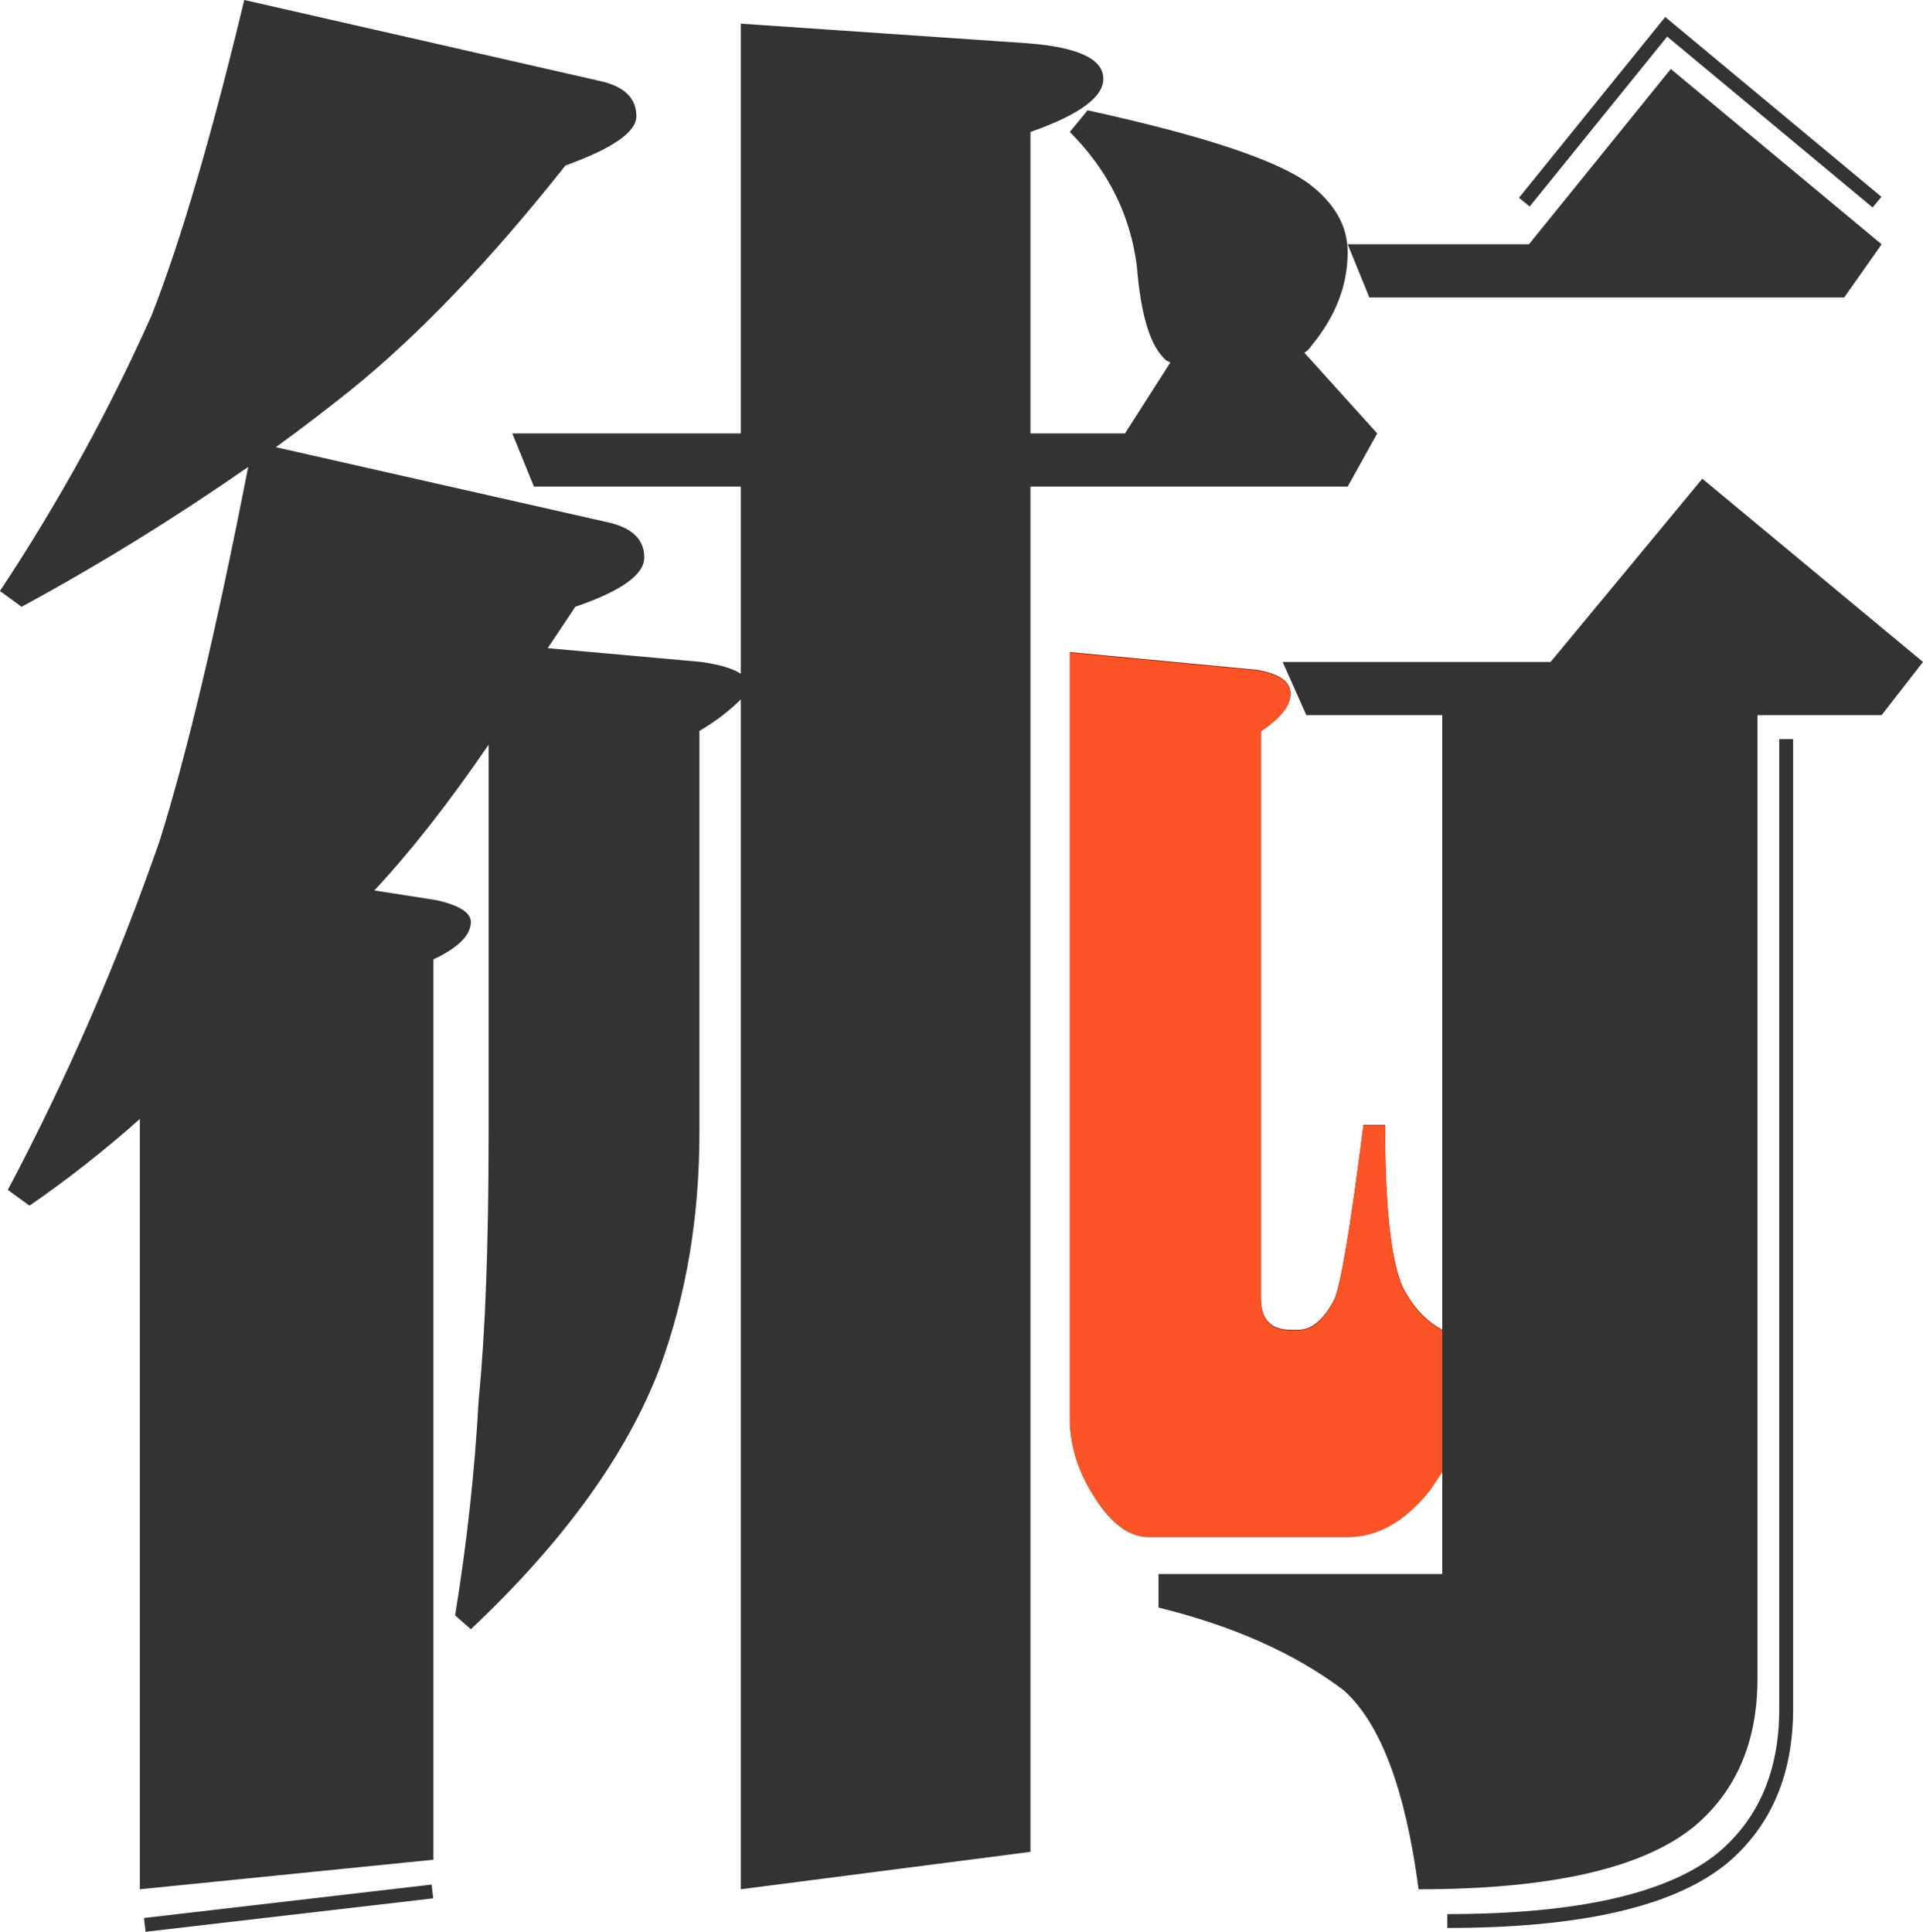
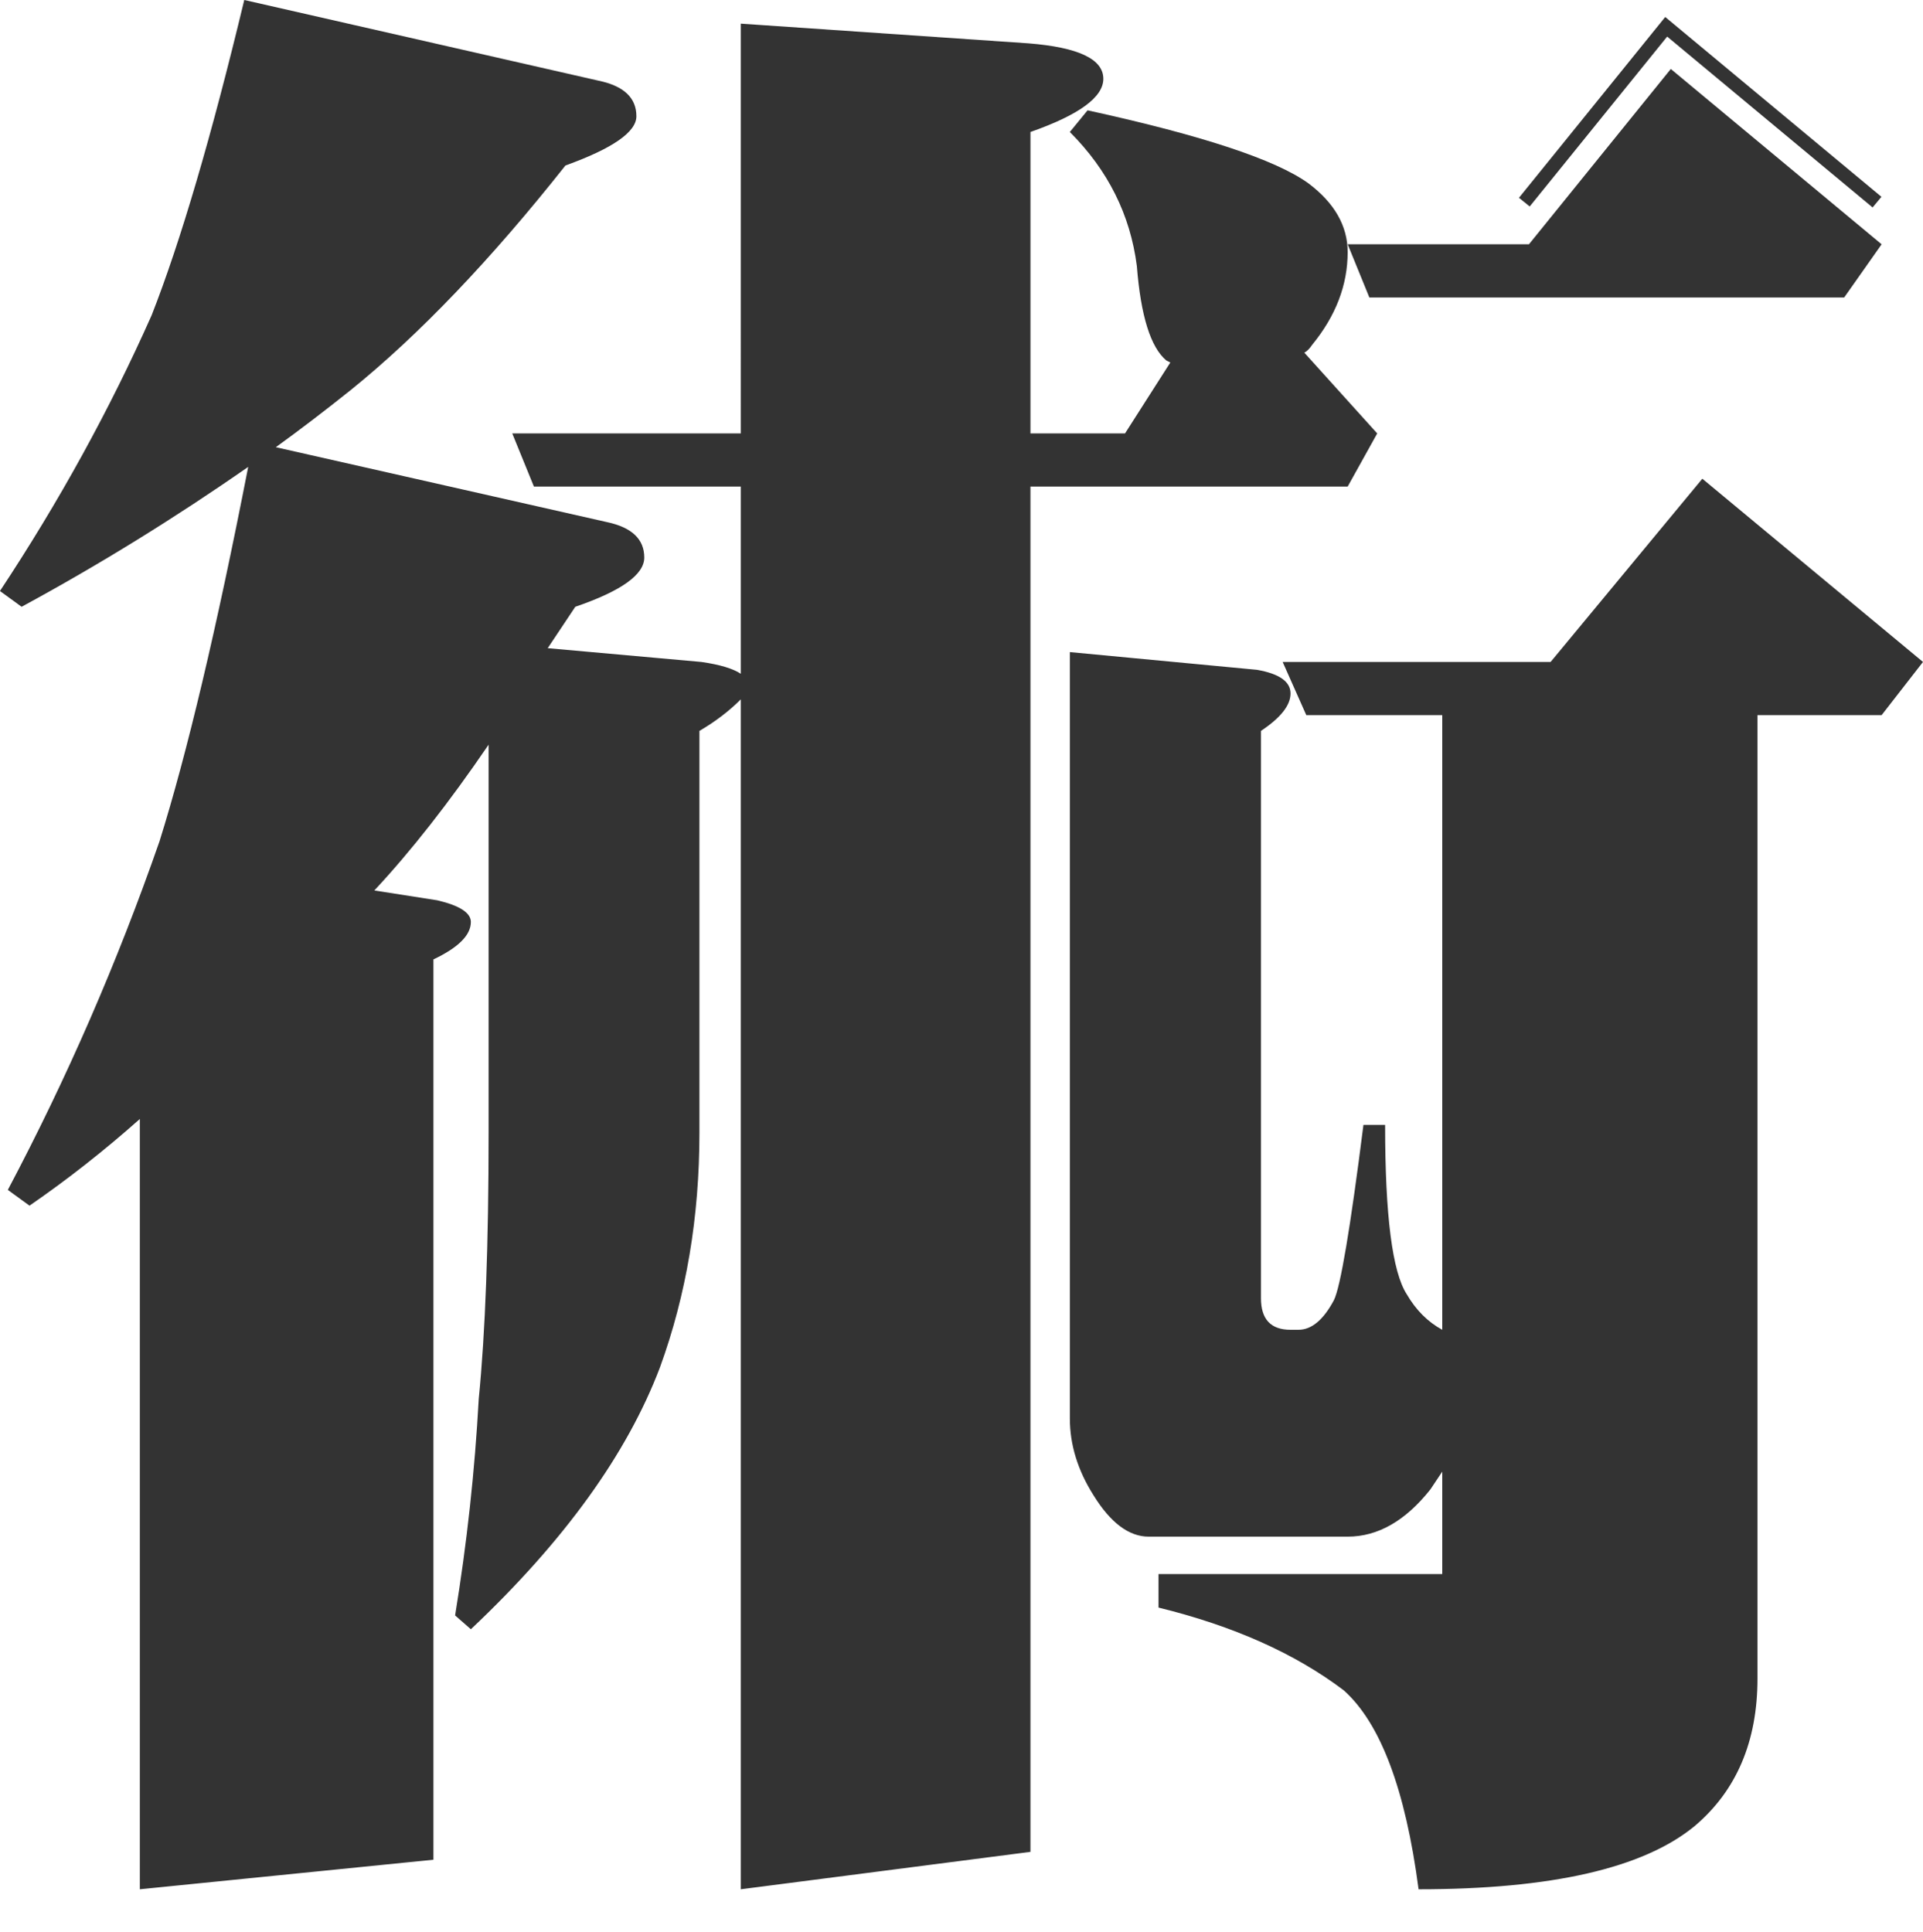
<svg xmlns="http://www.w3.org/2000/svg" id="_圖層_2" data-name="圖層 2" width="146.971" height="147.66" viewBox="0 0 146.971 147.66">
  <defs>
    <style>
      .cls-1 {
        stroke-width: 1.057px;
      }

      .cls-1, .cls-2 {
        fill: none;
        stroke: #333;
        stroke-miterlimit: 10;
      }

      .cls-3 {
        fill: #333;
      }

      .cls-3, .cls-4 {
        stroke-width: 0px;
      }

      .cls-4 {
        fill: #fc5427;
      }

      .cls-2 {
        stroke-width: 1.06px;
      }
    </style>
  </defs>
  <g id="_圖層_1-2" data-name="圖層 1">
    <g>
      <g>
        <path class="cls-3" d="m18.672,0l27.105,6.174c1.906.402,2.861,1.306,2.861,2.711,0,1.204-1.807,2.461-5.421,3.765-5.722,7.228-11.195,12.95-16.414,17.166-2.009,1.607-3.916,3.063-5.722,4.367l25.298,5.723c1.906.402,2.861,1.306,2.861,2.71,0,1.307-1.757,2.561-5.271,3.765-.805,1.205-1.506,2.259-2.108,3.163l11.746,1.054c1.405.202,2.409.504,3.012.903v-14.306h-15.812l-1.656-4.065h17.468V1.807l21.985,1.506c3.814.302,5.722,1.205,5.722,2.711,0,1.407-1.859,2.763-5.571,4.065v23.04h7.228l3.463-5.421-.301-.151c-1.205-1.002-1.958-3.411-2.259-7.228-.503-3.915-2.209-7.327-5.12-10.24l1.355-1.656c8.734,1.908,14.355,3.765,16.866,5.571,2.007,1.506,3.012,3.264,3.012,5.271,0,2.511-.904,4.871-2.71,7.078-.203.301-.402.503-.603.603l5.572,6.174-2.259,4.065h-24.244v104.356l-22.136,2.86V53.458c-.904.903-1.958,1.708-3.163,2.409v30.72c0,6.426-1.004,12.399-3.012,17.919-2.51,6.626-7.329,13.304-14.456,20.028l-1.205-1.054c.903-5.521,1.506-11.043,1.807-16.564.501-5.019.753-11.796.753-20.329v-29.666c-3.012,4.419-5.925,8.132-8.734,11.144l4.818.753c1.706.402,2.56.955,2.56,1.656,0,1.005-.955,1.958-2.861,2.861v68.817l-22.438,2.259v-58.879c-2.71,2.409-5.522,4.619-8.433,6.626l-1.657-1.205c4.518-8.531,8.381-17.416,11.595-26.653,2.108-6.725,4.367-16.263,6.776-28.611-5.623,3.915-11.395,7.481-17.317,10.691l-1.656-1.204c4.518-6.826,8.381-13.854,11.595-21.082,2.207-5.621,4.567-13.651,7.077-24.094Zm63.096,49.844l14.305,1.355c1.706.301,2.56.903,2.56,1.807s-.753,1.859-2.259,2.861v43.368c0,1.607.753,2.41,2.259,2.41h.603c1.002,0,1.906-.753,2.71-2.259.501-1.003,1.254-5.471,2.259-13.402h1.656c0,6.927.551,11.244,1.657,12.95.701,1.205,1.605,2.108,2.71,2.711v-46.983h-10.391l-1.807-4.065h20.48l11.595-14.005,16.865,14.005-3.162,4.065h-9.487v73.637c0,4.818-1.607,8.583-4.819,11.294-3.915,3.212-10.943,4.818-21.082,4.818-1.004-7.63-2.913-12.7-5.722-15.209-3.715-2.812-8.433-4.92-14.155-6.324v-2.561h21.685v-7.83c-.402.603-.704,1.054-.903,1.355-1.908,2.409-4.017,3.614-6.325,3.614h-15.21c-1.506,0-2.913-1.055-4.216-3.163-1.205-1.905-1.807-3.863-1.807-5.872v-58.578ZM127.696,5.271l16.113,13.402-2.861,4.065h-36.291l-1.656-4.065h13.854l10.842-13.402Z" />
-         <path class="cls-4" d="m81.768,49.893l14.305,1.355c1.706.301,2.56.903,2.56,1.807s-.753,1.859-2.259,2.861v43.368c0,1.607.753,2.41,2.259,2.41h.603c1.002,0,1.906-.753,2.71-2.259.501-1.003,1.254-5.471,2.259-13.402h1.656c0,6.927.551,11.244,1.657,12.95.701,1.205,1.605,2.108,2.71,2.711v10.842c-.402.603-.704,1.054-.903,1.355-1.908,2.409-4.017,3.614-6.325,3.614h-15.21c-1.506,0-2.913-1.055-4.216-3.163-1.205-1.905-1.807-3.863-1.807-5.872v-58.578Z" />
      </g>
      <g>
-         <path class="cls-2" d="m136.514,56.498v74.122c0,4.85-1.607,8.64-4.819,11.368-3.915,3.233-10.943,4.85-21.082,4.85" />
        <polyline class="cls-1" points="116.502 15.45 127.344 2.048 143.457 15.45" />
-         <line class="cls-2" x1="11.065" y1="147.133" x2="33.05" y2="144.577" />
      </g>
    </g>
  </g>
</svg>